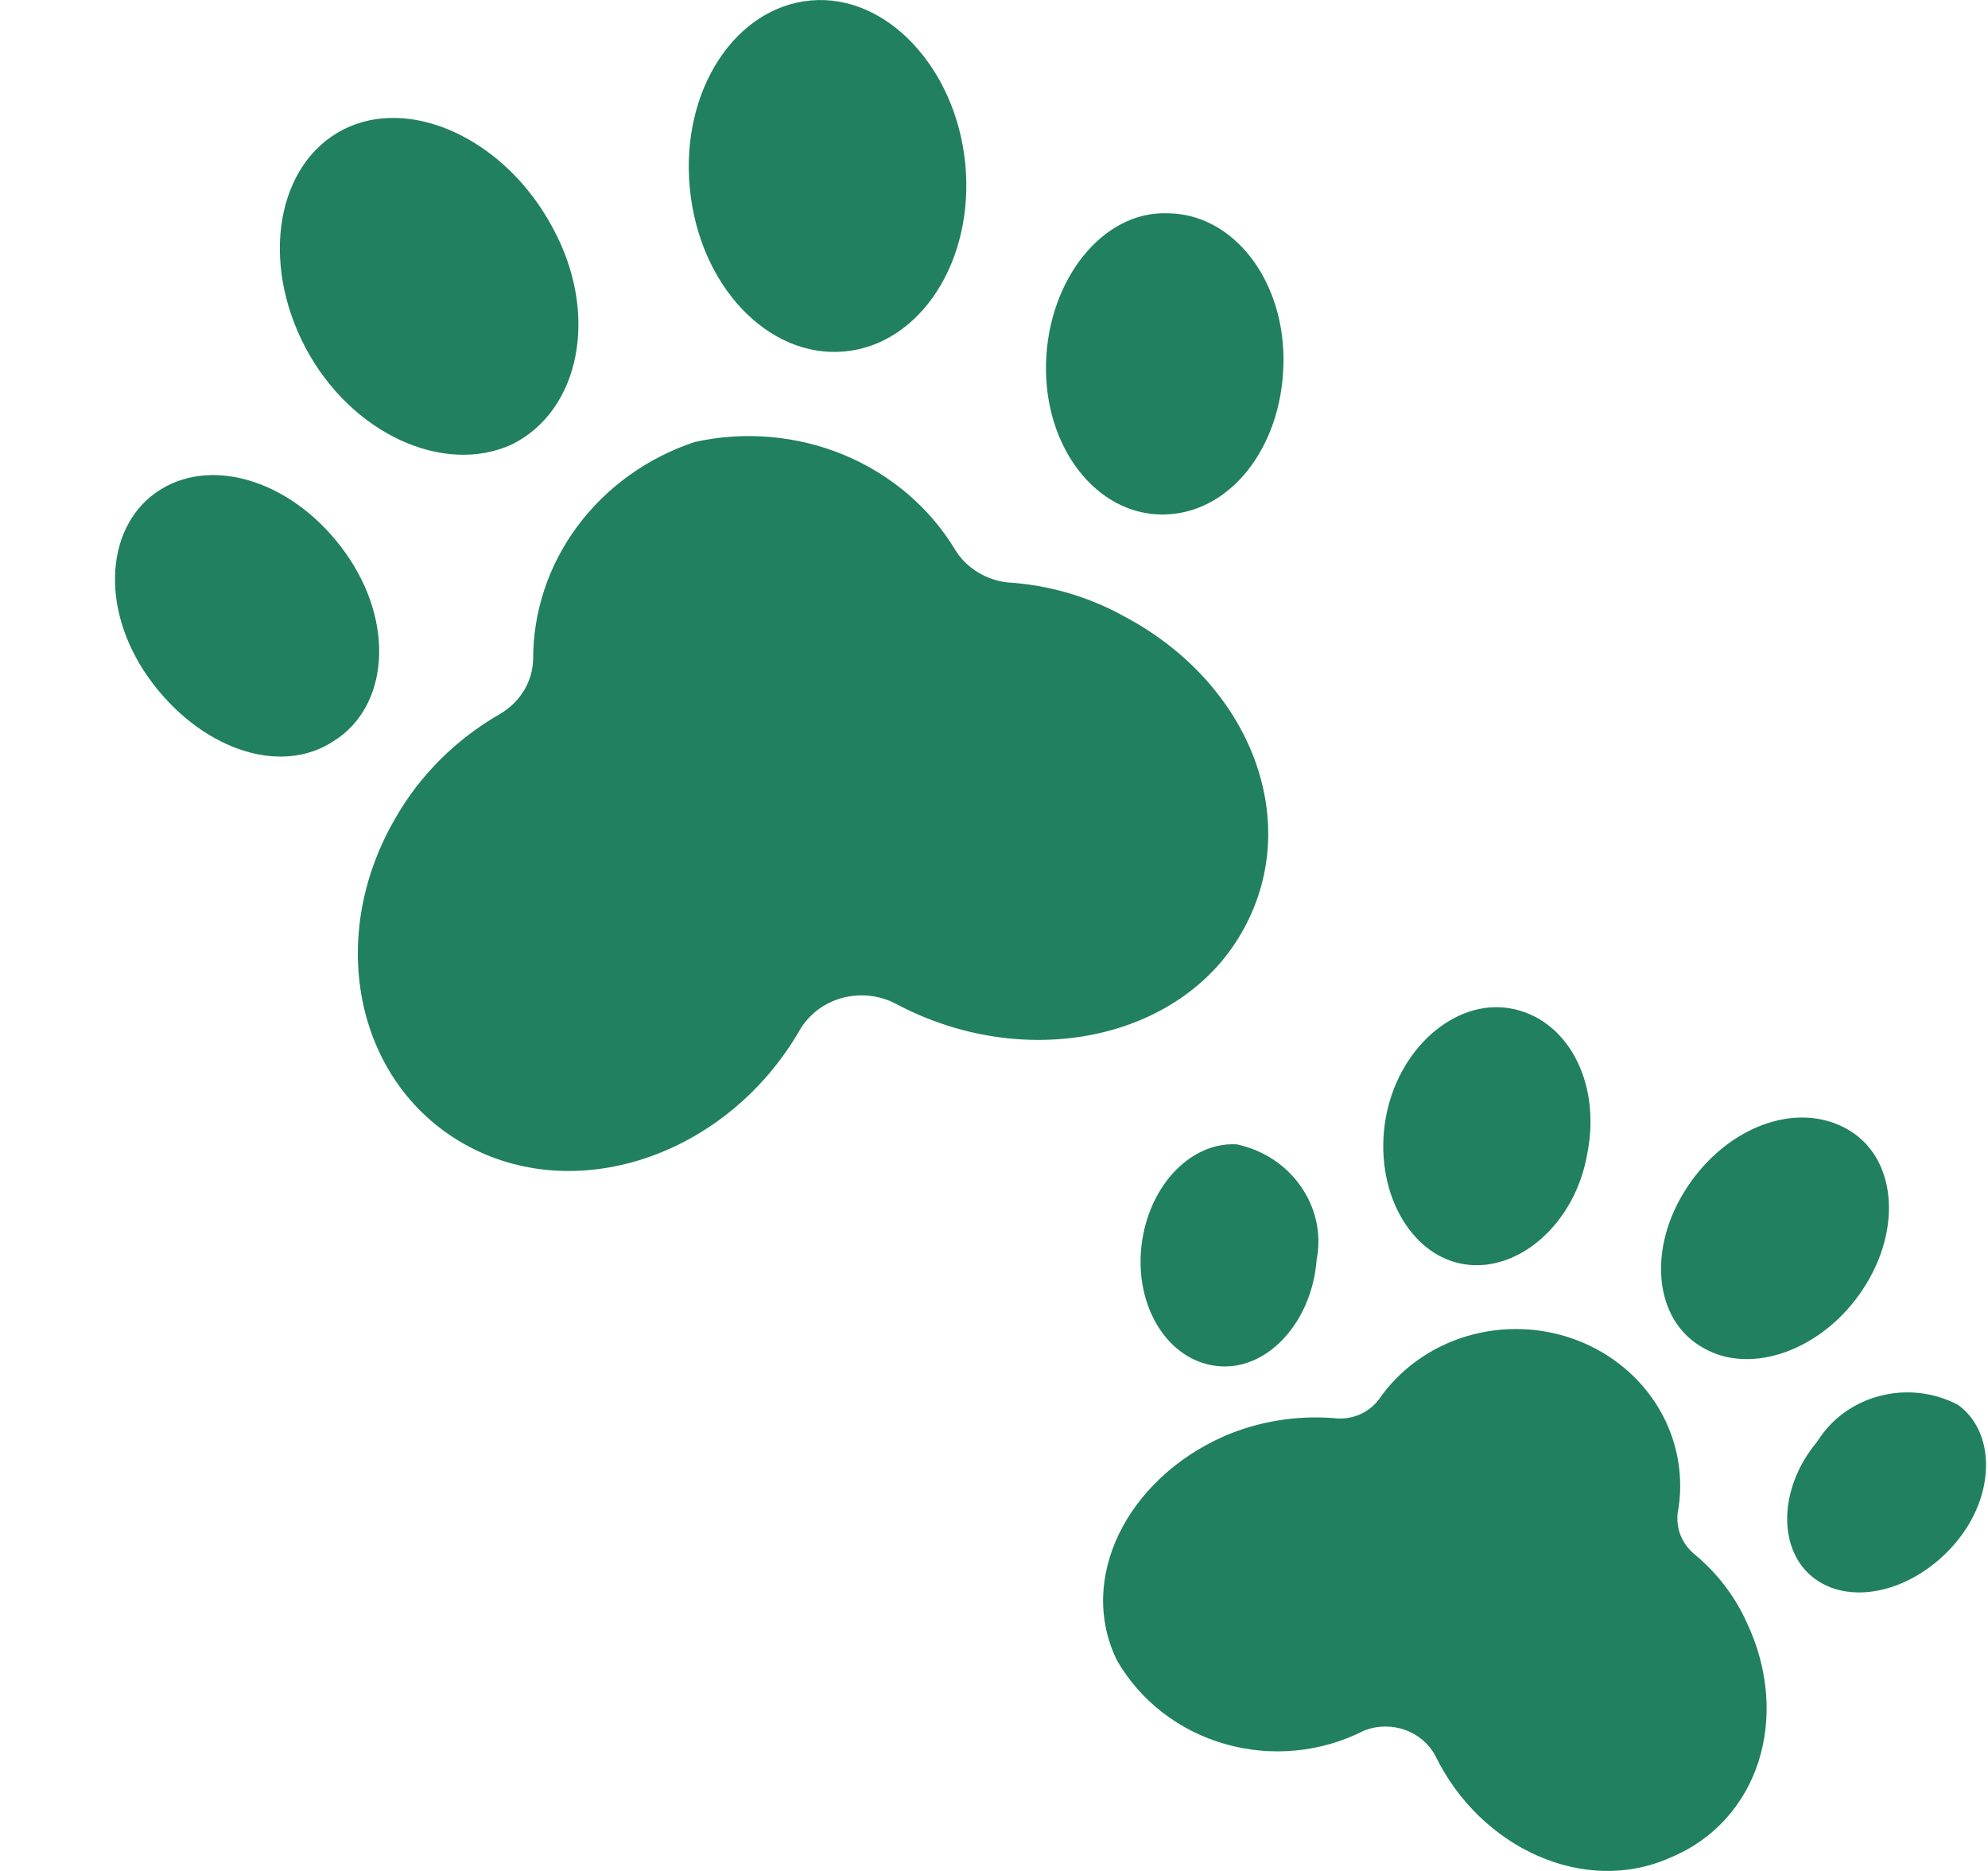
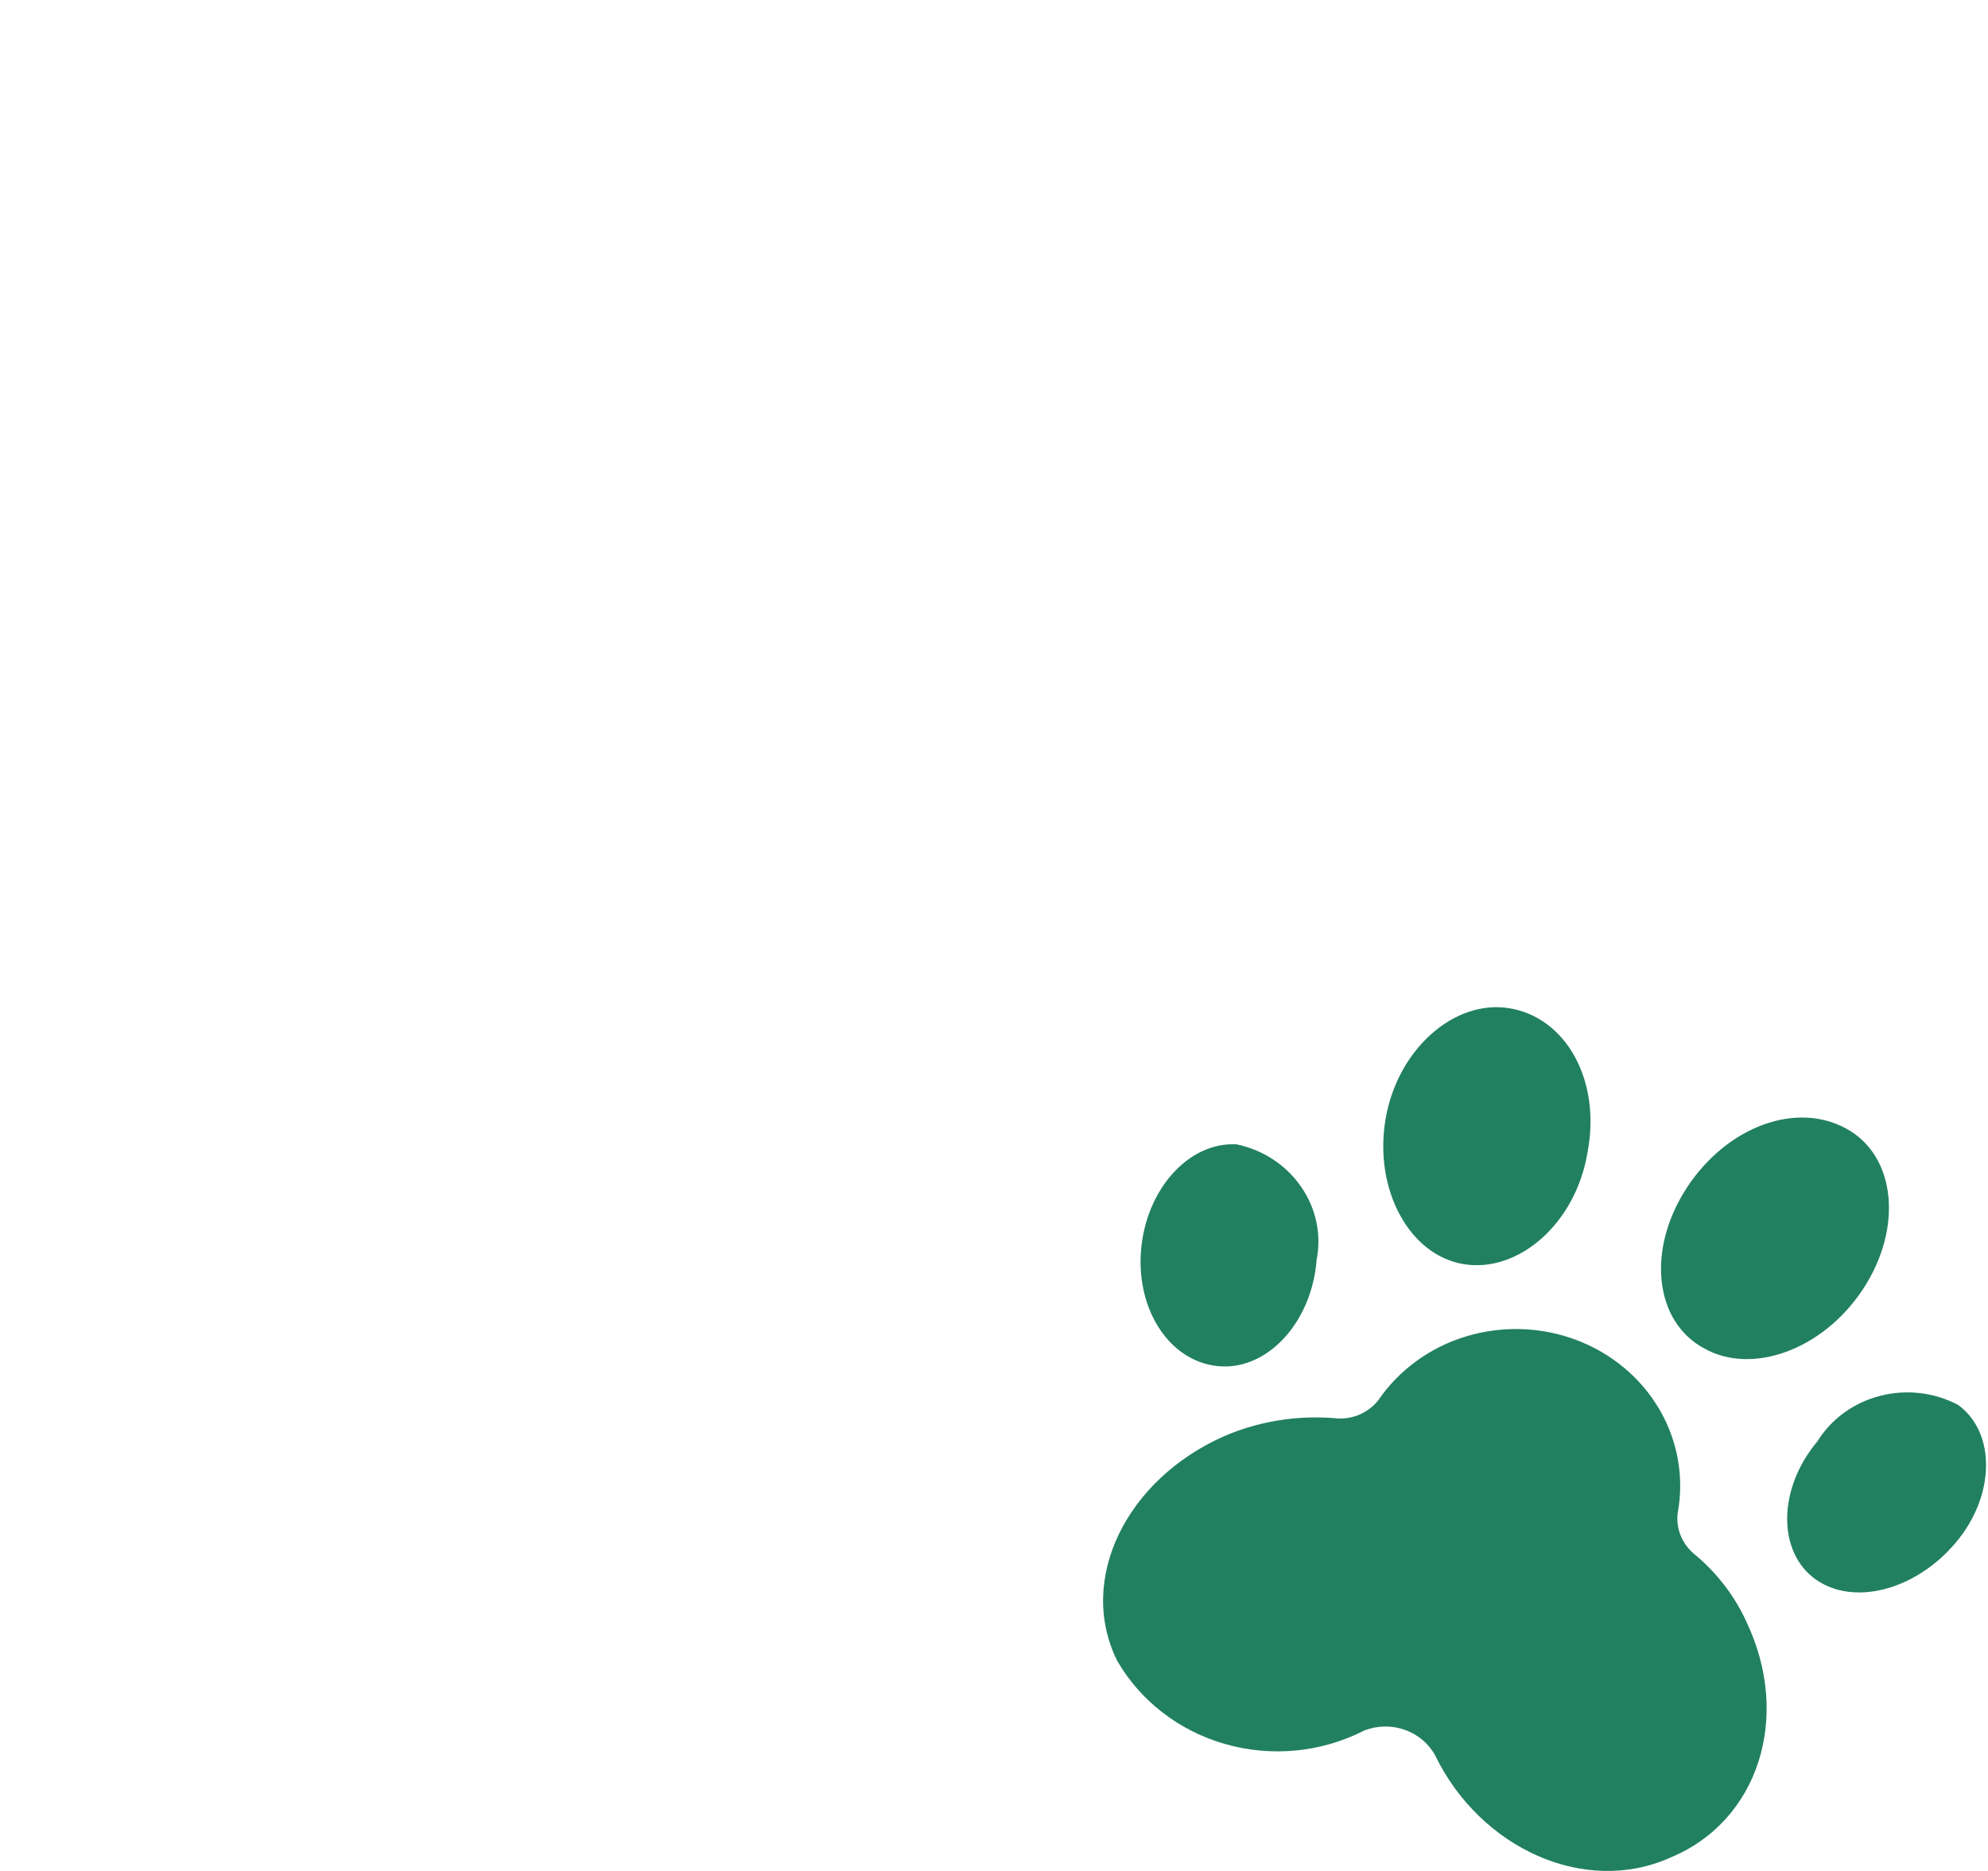
<svg xmlns="http://www.w3.org/2000/svg" width="17" height="16" viewBox="0 0 17 16" fill="none">
-   <path d="M4.722 1.94C5.128 2.676 4.965 3.509 4.377 3.801C3.788 4.07 2.996 3.703 2.61 2.969C2.224 2.234 2.366 1.4 2.935 1.108C3.503 0.817 4.315 1.184 4.722 1.94ZM1.372 4.187C0.905 4.477 0.844 5.194 1.27 5.795C1.696 6.395 2.387 6.647 2.854 6.337C3.321 6.046 3.382 5.329 2.955 4.729C2.529 4.129 1.838 3.897 1.372 4.187ZM5.899 1.611C5.979 2.444 6.569 3.064 7.219 3.006C7.869 2.948 8.336 2.231 8.254 1.398C8.174 0.585 7.584 -0.054 6.934 0.004C6.284 0.062 5.818 0.778 5.899 1.611ZM8.945 3.103C8.925 3.819 9.371 4.4 9.94 4.4C10.509 4.4 10.956 3.839 10.975 3.122C10.995 2.405 10.549 1.824 9.98 1.824C9.433 1.805 8.965 2.386 8.945 3.103ZM9.615 5.272C9.311 5.103 8.971 5.003 8.62 4.981C8.529 4.972 8.441 4.942 8.364 4.895C8.286 4.848 8.221 4.785 8.173 4.71C7.956 4.346 7.621 4.059 7.219 3.891C6.816 3.724 6.367 3.685 5.94 3.78C5.535 3.915 5.185 4.167 4.938 4.5C4.69 4.833 4.558 5.232 4.559 5.641C4.556 5.735 4.529 5.827 4.479 5.908C4.429 5.989 4.359 6.057 4.275 6.106C3.9 6.322 3.591 6.629 3.381 6.997C2.772 8.043 3.056 9.301 4.011 9.806C4.965 10.311 6.224 9.864 6.833 8.819C6.871 8.751 6.923 8.691 6.985 8.642C7.048 8.593 7.12 8.557 7.198 8.535C7.276 8.514 7.357 8.507 7.437 8.516C7.518 8.525 7.595 8.549 7.666 8.587C8.762 9.168 10.082 8.897 10.611 7.987C11.159 7.054 10.711 5.854 9.615 5.272Z" fill="#218060" />
  <path d="M13.574 9.862C13.473 10.462 12.986 10.887 12.518 10.811C12.051 10.735 11.747 10.172 11.848 9.572C11.95 8.971 12.437 8.546 12.905 8.622C13.392 8.7 13.696 9.242 13.574 9.862ZM10.569 9.786C10.163 9.767 9.798 10.173 9.757 10.697C9.716 11.221 10.021 11.666 10.447 11.685C10.853 11.704 11.219 11.297 11.259 10.773C11.302 10.555 11.253 10.33 11.124 10.146C10.996 9.961 10.796 9.831 10.569 9.785V9.786ZM14.427 10.154C14.082 10.677 14.143 11.297 14.569 11.529C14.975 11.762 15.585 11.549 15.93 11.026C16.275 10.503 16.214 9.883 15.787 9.651C15.361 9.418 14.773 9.63 14.427 10.153L14.427 10.154ZM15.544 12.323C15.199 12.73 15.199 13.272 15.524 13.505C15.848 13.737 16.377 13.602 16.722 13.195C17.067 12.788 17.067 12.246 16.742 12.013C16.539 11.907 16.301 11.879 16.078 11.937C15.854 11.994 15.663 12.132 15.544 12.322L15.544 12.323ZM14.935 13.871C14.834 13.648 14.681 13.449 14.488 13.29C14.437 13.247 14.397 13.193 14.372 13.132C14.348 13.072 14.339 13.006 14.346 12.941C14.403 12.637 14.348 12.324 14.191 12.054C14.033 11.784 13.783 11.574 13.482 11.46C13.181 11.346 12.848 11.335 12.539 11.428C12.23 11.521 11.965 11.714 11.788 11.972C11.744 12.029 11.685 12.073 11.617 12.101C11.549 12.128 11.475 12.137 11.402 12.127C11.082 12.103 10.76 12.156 10.468 12.282C9.635 12.65 9.209 13.502 9.552 14.2C9.75 14.545 10.083 14.803 10.478 14.915C10.874 15.028 11.3 14.986 11.664 14.8C11.775 14.756 11.899 14.753 12.012 14.793C12.125 14.832 12.218 14.911 12.273 15.013C12.659 15.807 13.552 16.214 14.283 15.886C15.036 15.576 15.322 14.685 14.935 13.871Z" fill="#218060" />
</svg>